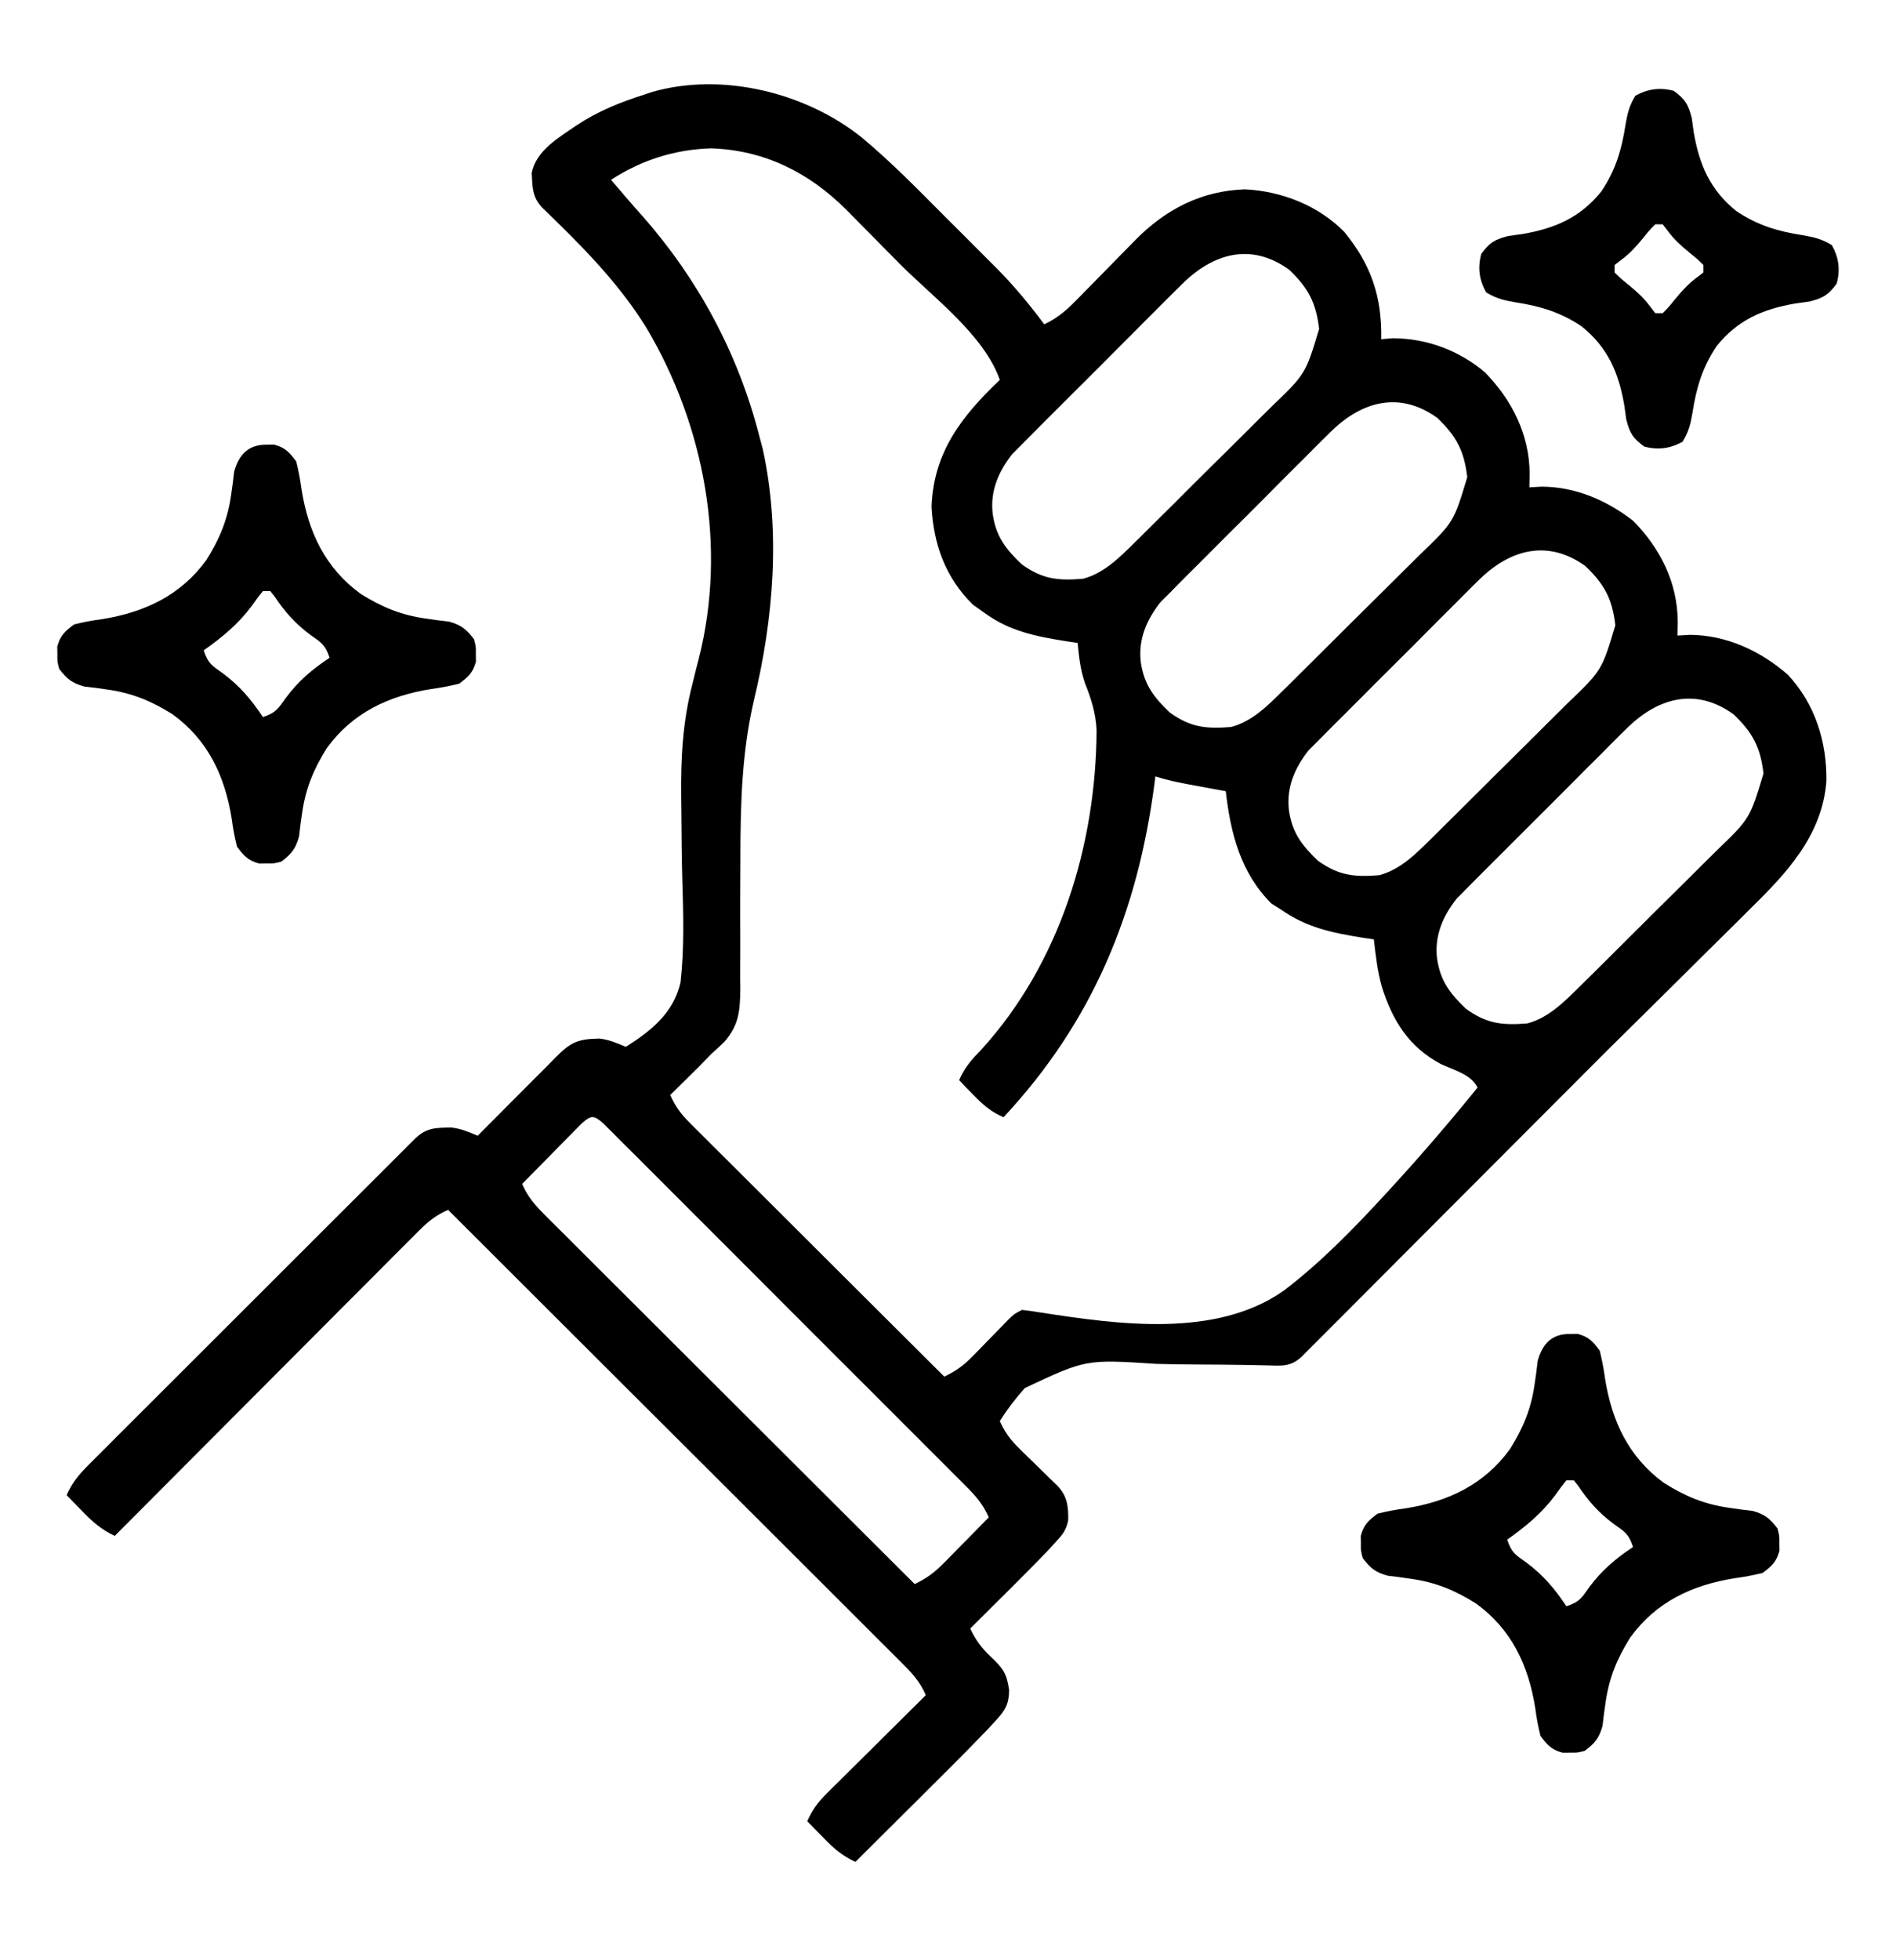
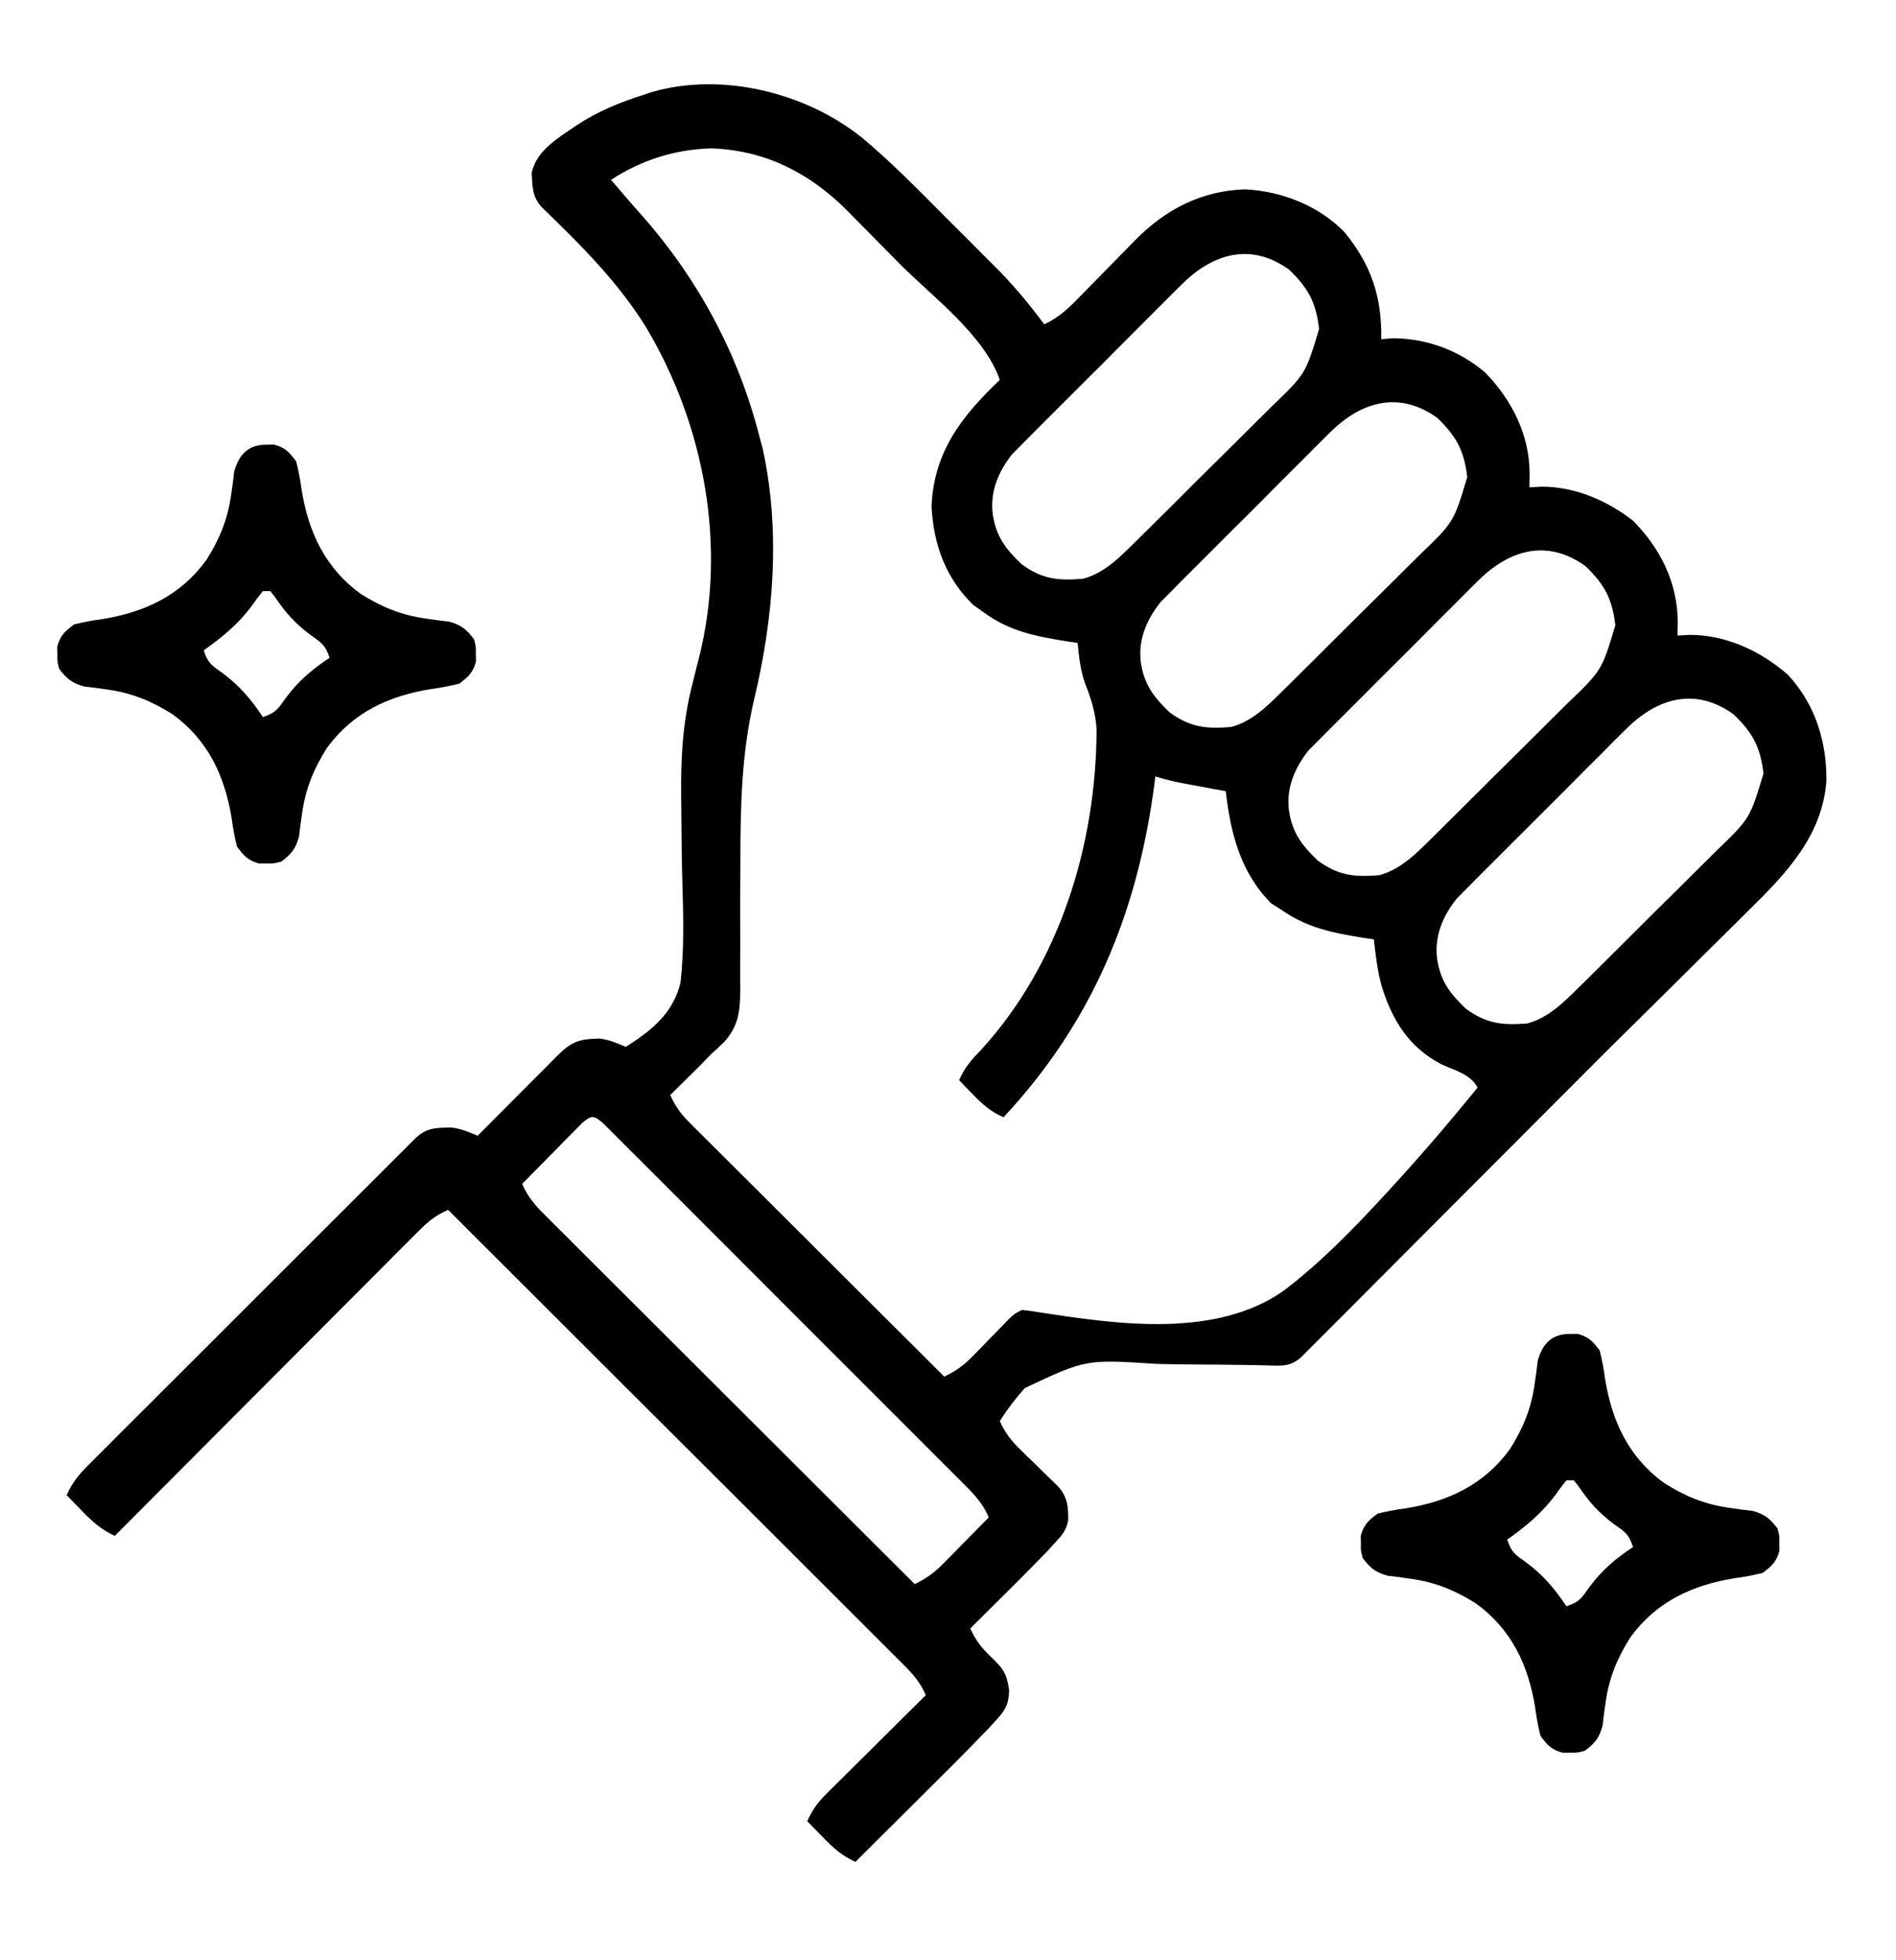
<svg xmlns="http://www.w3.org/2000/svg" width="30" height="31" viewBox="0 0 30 31" fill="none">
  <path d="M13.636 2.175C14.094 2.556 14.511 2.982 14.931 3.404C15.073 3.547 15.216 3.689 15.359 3.831C15.451 3.923 15.543 4.015 15.634 4.107C15.697 4.17 15.697 4.17 15.762 4.234C16.04 4.515 16.287 4.811 16.523 5.129C16.755 5.022 16.911 4.872 17.087 4.69C17.134 4.643 17.134 4.643 17.181 4.594C17.314 4.46 17.447 4.324 17.579 4.189C17.676 4.09 17.773 3.991 17.87 3.892C17.9 3.862 17.929 3.832 17.959 3.801C18.439 3.314 19.002 3.018 19.698 2.994C20.281 3.023 20.86 3.25 21.272 3.669C21.699 4.191 21.867 4.698 21.855 5.364C21.917 5.359 21.979 5.354 22.042 5.349C22.579 5.352 23.094 5.544 23.5 5.892C23.925 6.329 24.201 6.877 24.203 7.491C24.202 7.562 24.201 7.634 24.199 7.707C24.265 7.704 24.33 7.7 24.397 7.696C24.93 7.699 25.422 7.912 25.84 8.235C26.273 8.674 26.543 9.216 26.547 9.835C26.545 9.906 26.544 9.978 26.543 10.051C26.608 10.047 26.674 10.044 26.741 10.04C27.317 10.043 27.858 10.294 28.288 10.67C28.72 11.13 28.908 11.735 28.899 12.355C28.831 13.217 28.268 13.809 27.682 14.384C27.616 14.45 27.55 14.515 27.484 14.581C27.312 14.752 27.14 14.922 26.967 15.092C26.792 15.265 26.617 15.439 26.442 15.613C26.134 15.918 25.826 16.223 25.517 16.527C25.37 16.673 25.224 16.819 25.078 16.965C25.029 17.014 25.029 17.014 24.98 17.064C24.862 17.181 24.745 17.299 24.627 17.417C24.176 17.869 23.724 18.322 23.272 18.774C22.999 19.047 22.726 19.321 22.453 19.594C22.189 19.859 21.925 20.124 21.66 20.389C21.559 20.49 21.458 20.591 21.358 20.692C21.217 20.833 21.077 20.973 20.936 21.114C20.894 21.156 20.852 21.198 20.809 21.241C20.771 21.279 20.733 21.317 20.693 21.357C20.644 21.407 20.644 21.407 20.593 21.458C20.417 21.619 20.278 21.599 20.046 21.593C19.974 21.591 19.901 21.59 19.827 21.588C19.788 21.588 19.749 21.587 19.709 21.586C19.458 21.581 19.207 21.581 18.957 21.579C18.737 21.578 18.518 21.575 18.298 21.569C17.182 21.496 17.182 21.496 16.216 21.951C16.066 22.117 15.94 22.284 15.82 22.473C15.902 22.657 15.995 22.779 16.139 22.918C16.178 22.957 16.217 22.995 16.257 23.035C16.298 23.074 16.339 23.113 16.381 23.154C16.461 23.233 16.542 23.312 16.622 23.391C16.658 23.425 16.694 23.46 16.731 23.496C16.887 23.66 16.906 23.819 16.902 24.044C16.869 24.202 16.813 24.268 16.704 24.386C16.649 24.447 16.649 24.447 16.592 24.509C16.359 24.752 16.122 24.99 15.883 25.227C15.831 25.278 15.78 25.329 15.727 25.381C15.602 25.506 15.477 25.63 15.352 25.754C15.439 25.939 15.529 26.06 15.678 26.201C15.868 26.382 15.93 26.46 15.967 26.728C15.964 26.948 15.908 27.045 15.76 27.205C15.704 27.266 15.704 27.266 15.647 27.328C15.451 27.533 15.253 27.735 15.052 27.935C15.008 27.979 14.964 28.022 14.919 28.067C14.781 28.204 14.644 28.341 14.506 28.479C14.412 28.573 14.317 28.666 14.223 28.76C13.994 28.989 13.765 29.217 13.535 29.445C13.322 29.346 13.187 29.227 13.023 29.057C12.952 28.985 12.952 28.985 12.881 28.912C12.845 28.875 12.81 28.839 12.773 28.801C12.85 28.631 12.933 28.51 13.065 28.379C13.101 28.343 13.136 28.308 13.172 28.272C13.21 28.235 13.248 28.198 13.287 28.159C13.325 28.12 13.364 28.082 13.404 28.042C13.528 27.919 13.652 27.796 13.777 27.673C13.861 27.59 13.945 27.506 14.029 27.422C14.235 27.217 14.442 27.013 14.648 26.809C14.556 26.584 14.405 26.432 14.235 26.264C14.189 26.218 14.189 26.218 14.142 26.171C14.04 26.069 13.938 25.967 13.835 25.865C13.761 25.791 13.688 25.718 13.615 25.645C13.416 25.445 13.216 25.247 13.017 25.048C12.808 24.84 12.6 24.632 12.392 24.424C11.998 24.03 11.603 23.637 11.209 23.243C10.759 22.795 10.31 22.347 9.861 21.899C8.938 20.976 8.014 20.055 7.09 19.133C6.904 19.215 6.779 19.312 6.636 19.456C6.593 19.498 6.551 19.541 6.507 19.585C6.46 19.631 6.414 19.678 6.366 19.726C6.293 19.8 6.293 19.8 6.217 19.875C6.083 20.01 5.948 20.145 5.814 20.28C5.674 20.421 5.533 20.562 5.392 20.702C5.126 20.969 4.86 21.236 4.594 21.503C4.292 21.807 3.988 22.111 3.685 22.414C3.062 23.039 2.439 23.664 1.816 24.289C1.604 24.19 1.468 24.07 1.304 23.901C1.233 23.829 1.233 23.829 1.162 23.756C1.126 23.719 1.091 23.683 1.055 23.645C1.139 23.451 1.245 23.323 1.394 23.174C1.441 23.127 1.487 23.08 1.535 23.032C1.611 22.956 1.611 22.956 1.689 22.879C1.742 22.825 1.796 22.772 1.851 22.716C1.998 22.57 2.145 22.423 2.292 22.276C2.446 22.123 2.6 21.969 2.753 21.816C3.011 21.558 3.269 21.3 3.527 21.043C3.826 20.745 4.125 20.447 4.423 20.148C4.71 19.861 4.997 19.575 5.284 19.288C5.406 19.166 5.529 19.044 5.651 18.922C5.821 18.751 5.992 18.581 6.163 18.411C6.214 18.36 6.264 18.309 6.317 18.257C6.363 18.211 6.41 18.165 6.457 18.117C6.518 18.057 6.518 18.057 6.58 17.995C6.758 17.83 6.899 17.836 7.139 17.831C7.293 17.847 7.416 17.902 7.559 17.961C7.602 17.917 7.646 17.873 7.691 17.828C7.853 17.664 8.016 17.502 8.178 17.338C8.248 17.268 8.319 17.197 8.389 17.127C8.49 17.025 8.591 16.924 8.692 16.823C8.723 16.791 8.754 16.759 8.787 16.726C9.031 16.482 9.134 16.432 9.482 16.424C9.637 16.441 9.76 16.495 9.902 16.555C10.306 16.302 10.657 16.018 10.768 15.536C10.828 14.998 10.812 14.457 10.796 13.916C10.786 13.566 10.784 13.214 10.781 12.863C10.78 12.779 10.78 12.694 10.778 12.61C10.771 11.99 10.801 11.414 10.957 10.813C10.975 10.738 10.975 10.738 10.994 10.662C11.014 10.581 11.034 10.5 11.056 10.419C11.506 8.65 11.151 6.738 10.228 5.184C9.833 4.548 9.341 4.028 8.808 3.506C8.768 3.468 8.729 3.429 8.688 3.389C8.653 3.355 8.617 3.32 8.58 3.285C8.421 3.116 8.425 2.963 8.413 2.737C8.483 2.379 8.84 2.177 9.12 1.984C9.457 1.761 9.81 1.617 10.195 1.496C10.259 1.475 10.259 1.475 10.323 1.453C11.433 1.137 12.753 1.466 13.636 2.175ZM9.668 2.844C9.713 2.896 9.757 2.948 9.803 3.001C9.836 3.039 9.868 3.077 9.901 3.116C9.988 3.217 10.077 3.318 10.166 3.418C11.048 4.417 11.68 5.595 12.012 6.887C12.03 6.958 12.049 7.028 12.069 7.101C12.354 8.404 12.24 9.782 11.931 11.066C11.736 11.899 11.716 12.72 11.715 13.572C11.714 13.803 11.713 14.033 11.712 14.264C11.711 14.422 11.712 14.581 11.713 14.739C11.714 14.97 11.713 15.201 11.711 15.432C11.712 15.503 11.713 15.573 11.714 15.646C11.709 15.988 11.692 16.21 11.463 16.474C11.394 16.542 11.322 16.608 11.25 16.672C11.189 16.734 11.129 16.796 11.069 16.859C11.014 16.914 10.958 16.969 10.902 17.024C10.873 17.052 10.844 17.081 10.815 17.11C10.745 17.179 10.675 17.248 10.605 17.317C10.682 17.487 10.765 17.608 10.897 17.739C10.933 17.775 10.968 17.811 11.005 17.848C11.044 17.887 11.083 17.925 11.123 17.965C11.164 18.006 11.206 18.047 11.248 18.09C11.384 18.226 11.521 18.361 11.657 18.497C11.751 18.591 11.846 18.685 11.94 18.779C12.189 19.027 12.438 19.275 12.686 19.523C12.94 19.776 13.194 20.029 13.447 20.282C13.945 20.778 14.443 21.274 14.941 21.77C15.123 21.683 15.246 21.596 15.387 21.451C15.425 21.412 15.463 21.373 15.503 21.333C15.543 21.292 15.582 21.251 15.623 21.209C15.701 21.129 15.78 21.048 15.859 20.968C15.894 20.932 15.929 20.896 15.964 20.859C16.055 20.774 16.055 20.774 16.172 20.715C16.273 20.726 16.374 20.741 16.475 20.758C17.697 20.946 19.238 21.164 20.311 20.412C20.888 19.973 21.394 19.456 21.885 18.924C21.923 18.883 21.961 18.842 22 18.799C22.477 18.28 22.935 17.747 23.379 17.199C23.272 16.986 23.006 16.925 22.797 16.826C22.295 16.56 22.035 16.144 21.866 15.61C21.795 15.361 21.768 15.112 21.738 14.856C21.677 14.846 21.615 14.837 21.552 14.828C21.077 14.751 20.674 14.669 20.273 14.387C20.221 14.354 20.169 14.322 20.116 14.288C19.627 13.799 19.471 13.176 19.395 12.512C19.329 12.5 19.263 12.488 19.196 12.476C19.109 12.46 19.023 12.444 18.937 12.428C18.872 12.416 18.872 12.416 18.806 12.404C18.626 12.37 18.455 12.335 18.281 12.278C18.274 12.333 18.274 12.333 18.267 12.39C18.002 14.426 17.288 16.16 15.879 17.668C15.677 17.582 15.548 17.467 15.396 17.309C15.354 17.267 15.313 17.224 15.27 17.181C15.223 17.132 15.223 17.132 15.176 17.082C15.262 16.882 15.376 16.754 15.527 16.599C16.77 15.237 17.344 13.358 17.351 11.542C17.338 11.279 17.266 11.051 17.168 10.806C17.094 10.592 17.073 10.393 17.051 10.168C16.989 10.159 16.928 10.15 16.864 10.14C16.391 10.063 15.983 9.985 15.586 9.699C15.523 9.655 15.46 9.61 15.396 9.564C14.963 9.141 14.769 8.609 14.74 8.008C14.774 7.145 15.22 6.579 15.82 6.008C15.572 5.298 14.761 4.7 14.242 4.178C14.144 4.08 14.047 3.981 13.949 3.882C13.807 3.737 13.664 3.593 13.521 3.449C13.478 3.405 13.435 3.362 13.391 3.317C12.798 2.726 12.095 2.374 11.25 2.346C10.676 2.364 10.148 2.531 9.668 2.844ZM18.702 4.495C18.671 4.525 18.641 4.555 18.609 4.586C18.509 4.685 18.41 4.785 18.311 4.884C18.241 4.954 18.172 5.024 18.102 5.093C17.956 5.239 17.81 5.385 17.665 5.531C17.48 5.718 17.294 5.903 17.107 6.089C16.962 6.232 16.819 6.376 16.675 6.52C16.607 6.589 16.538 6.657 16.469 6.726C16.373 6.821 16.277 6.918 16.182 7.015C16.1 7.097 16.1 7.097 16.017 7.18C15.799 7.457 15.665 7.766 15.707 8.125C15.758 8.48 15.907 8.677 16.165 8.923C16.495 9.161 16.741 9.185 17.135 9.153C17.469 9.065 17.713 8.818 17.953 8.58C17.983 8.551 18.012 8.522 18.043 8.492C18.139 8.397 18.235 8.302 18.331 8.206C18.399 8.139 18.466 8.072 18.534 8.006C18.674 7.866 18.815 7.726 18.955 7.585C19.135 7.406 19.315 7.228 19.496 7.05C19.635 6.913 19.774 6.774 19.912 6.636C19.978 6.57 20.045 6.504 20.111 6.439C20.658 5.914 20.658 5.914 20.872 5.202C20.823 4.787 20.704 4.558 20.398 4.265C19.797 3.832 19.196 4.003 18.702 4.495ZM21.046 6.838C21.015 6.868 20.985 6.899 20.953 6.93C20.853 7.028 20.754 7.128 20.655 7.228C20.585 7.298 20.515 7.367 20.445 7.437C20.299 7.582 20.154 7.728 20.009 7.875C19.824 8.062 19.637 8.247 19.45 8.432C19.306 8.576 19.162 8.72 19.019 8.864C18.951 8.933 18.882 9.001 18.813 9.069C18.716 9.165 18.621 9.262 18.526 9.359C18.444 9.441 18.444 9.441 18.361 9.524C18.143 9.801 18.009 10.109 18.05 10.469C18.102 10.823 18.251 11.021 18.508 11.267C18.838 11.504 19.084 11.529 19.479 11.497C19.813 11.409 20.057 11.161 20.297 10.924C20.327 10.895 20.356 10.866 20.387 10.836C20.483 10.741 20.579 10.646 20.675 10.55C20.742 10.483 20.81 10.416 20.877 10.349C21.018 10.21 21.159 10.069 21.299 9.929C21.479 9.75 21.659 9.572 21.839 9.394C21.979 9.257 22.117 9.118 22.256 8.98C22.322 8.914 22.389 8.848 22.455 8.783C23.002 8.258 23.002 8.258 23.216 7.546C23.167 7.131 23.048 6.902 22.742 6.609C22.141 6.176 21.54 6.347 21.046 6.838ZM23.39 9.182C23.359 9.212 23.328 9.242 23.297 9.273C23.197 9.372 23.098 9.472 22.999 9.572C22.929 9.642 22.859 9.711 22.789 9.781C22.643 9.926 22.498 10.072 22.353 10.219C22.168 10.405 21.981 10.591 21.794 10.776C21.65 10.919 21.506 11.063 21.363 11.208C21.294 11.276 21.226 11.345 21.157 11.413C21.06 11.509 20.965 11.605 20.869 11.702C20.788 11.784 20.788 11.784 20.704 11.868C20.487 12.144 20.352 12.453 20.394 12.812C20.445 13.167 20.595 13.364 20.852 13.611C21.182 13.848 21.428 13.872 21.823 13.841C22.157 13.752 22.401 13.505 22.641 13.268C22.671 13.239 22.7 13.21 22.73 13.18C22.827 13.085 22.923 12.989 23.019 12.894C23.086 12.827 23.154 12.76 23.221 12.693C23.362 12.553 23.502 12.413 23.643 12.273C23.822 12.094 24.003 11.916 24.183 11.738C24.323 11.6 24.461 11.462 24.6 11.323C24.666 11.258 24.732 11.192 24.799 11.126C25.346 10.601 25.346 10.601 25.559 9.889C25.511 9.474 25.392 9.246 25.085 8.952C24.485 8.52 23.884 8.69 23.39 9.182ZM25.733 11.526C25.703 11.556 25.672 11.586 25.64 11.617C25.54 11.716 25.441 11.816 25.343 11.916C25.273 11.985 25.203 12.055 25.133 12.124C24.987 12.27 24.842 12.416 24.697 12.562C24.511 12.749 24.325 12.935 24.138 13.12C23.994 13.263 23.85 13.407 23.706 13.551C23.638 13.62 23.569 13.688 23.5 13.757C23.404 13.852 23.308 13.949 23.213 14.046C23.131 14.128 23.131 14.128 23.048 14.212C22.83 14.488 22.696 14.797 22.738 15.156C22.789 15.511 22.939 15.708 23.196 15.954C23.526 16.192 23.772 16.216 24.166 16.185C24.5 16.096 24.745 15.849 24.985 15.611C25.014 15.582 25.044 15.553 25.074 15.524C25.171 15.429 25.267 15.333 25.363 15.238C25.43 15.171 25.497 15.104 25.565 15.037C25.706 14.897 25.846 14.757 25.987 14.617C26.166 14.438 26.346 14.259 26.527 14.082C26.666 13.944 26.805 13.806 26.944 13.667C27.01 13.601 27.076 13.536 27.143 13.47C27.689 12.945 27.689 12.945 27.903 12.233C27.855 11.818 27.736 11.589 27.429 11.296C26.829 10.864 26.227 11.034 25.733 11.526ZM9.206 17.765C9.163 17.809 9.119 17.853 9.074 17.899C9.027 17.947 8.98 17.994 8.931 18.043C8.882 18.093 8.833 18.144 8.782 18.195C8.732 18.246 8.682 18.296 8.631 18.348C8.508 18.473 8.385 18.598 8.262 18.723C8.35 18.928 8.467 19.06 8.624 19.217C8.676 19.268 8.727 19.32 8.78 19.373C8.837 19.43 8.894 19.486 8.952 19.543C9.012 19.603 9.072 19.663 9.132 19.724C9.295 19.886 9.458 20.049 9.621 20.212C9.792 20.381 9.962 20.552 10.133 20.722C10.455 21.044 10.778 21.366 11.101 21.688C11.469 22.055 11.837 22.422 12.204 22.788C12.96 23.543 13.716 24.297 14.473 25.051C14.662 24.961 14.788 24.867 14.935 24.717C14.976 24.675 15.018 24.634 15.061 24.59C15.104 24.547 15.146 24.503 15.19 24.458C15.234 24.414 15.278 24.369 15.323 24.324C15.43 24.215 15.537 24.106 15.645 23.996C15.557 23.792 15.44 23.659 15.283 23.502C15.231 23.451 15.18 23.399 15.127 23.346C15.07 23.289 15.014 23.233 14.957 23.176C14.897 23.116 14.837 23.056 14.777 22.996C14.614 22.833 14.452 22.67 14.289 22.508C14.118 22.338 13.948 22.167 13.778 21.997C13.493 21.712 13.207 21.426 12.921 21.141C12.591 20.811 12.26 20.48 11.93 20.149C11.647 19.865 11.363 19.581 11.079 19.298C10.91 19.129 10.74 18.959 10.571 18.79C10.412 18.63 10.253 18.471 10.093 18.312C10.034 18.254 9.976 18.195 9.917 18.137C9.838 18.057 9.758 17.977 9.678 17.898C9.634 17.853 9.589 17.809 9.543 17.763C9.393 17.633 9.355 17.634 9.206 17.765Z" fill="black" />
  <path d="M24.844 21.096C24.882 21.095 24.921 21.094 24.961 21.094C25.138 21.141 25.203 21.213 25.312 21.359C25.35 21.512 25.376 21.652 25.397 21.806C25.505 22.477 25.769 23.046 26.333 23.454C26.665 23.663 26.97 23.79 27.361 23.845C27.423 23.853 27.486 23.862 27.55 23.872C27.638 23.882 27.638 23.882 27.728 23.893C27.924 23.947 28.002 24.011 28.125 24.172C28.156 24.289 28.156 24.289 28.154 24.406C28.155 24.464 28.155 24.464 28.156 24.523C28.109 24.7 28.036 24.765 27.89 24.875C27.738 24.912 27.598 24.939 27.444 24.959C26.773 25.067 26.204 25.332 25.795 25.896C25.587 26.228 25.46 26.532 25.405 26.923C25.396 26.986 25.387 27.048 25.378 27.112C25.368 27.201 25.368 27.201 25.357 27.291C25.303 27.487 25.238 27.565 25.078 27.687C24.961 27.718 24.961 27.718 24.844 27.717C24.786 27.718 24.786 27.718 24.726 27.718C24.55 27.672 24.485 27.599 24.375 27.453C24.337 27.301 24.311 27.161 24.291 27.006C24.183 26.335 23.918 25.767 23.354 25.358C23.022 25.149 22.717 25.023 22.327 24.968C22.264 24.959 22.202 24.95 22.137 24.941C22.049 24.93 22.049 24.93 21.959 24.919C21.763 24.866 21.685 24.801 21.562 24.64C21.531 24.523 21.531 24.523 21.533 24.406C21.532 24.367 21.532 24.329 21.531 24.289C21.578 24.112 21.651 24.047 21.797 23.937C21.949 23.9 22.089 23.873 22.244 23.853C22.914 23.745 23.483 23.48 23.892 22.916C24.1 22.585 24.227 22.28 24.282 21.889C24.291 21.827 24.3 21.764 24.309 21.7C24.32 21.612 24.32 21.612 24.331 21.521C24.405 21.251 24.556 21.091 24.844 21.096ZM24.785 23.41C24.722 23.487 24.663 23.567 24.606 23.648C24.389 23.937 24.141 24.141 23.848 24.348C23.917 24.556 23.976 24.586 24.151 24.71C24.418 24.909 24.602 25.127 24.785 25.402C24.994 25.333 25.024 25.274 25.148 25.098C25.346 24.832 25.564 24.647 25.84 24.465C25.77 24.256 25.712 24.226 25.536 24.102C25.299 23.925 25.136 23.744 24.972 23.498C24.949 23.469 24.926 23.44 24.902 23.41C24.863 23.41 24.825 23.41 24.785 23.41Z" fill="black" />
  <path d="M4.219 7.033C4.257 7.032 4.296 7.032 4.336 7.031C4.513 7.078 4.578 7.151 4.687 7.297C4.725 7.449 4.751 7.589 4.772 7.744C4.88 8.414 5.144 8.983 5.708 9.392C6.04 9.6 6.345 9.727 6.736 9.782C6.798 9.791 6.861 9.8 6.925 9.809C7.013 9.82 7.013 9.82 7.103 9.83C7.299 9.884 7.377 9.949 7.5 10.109C7.531 10.226 7.531 10.226 7.529 10.344C7.53 10.402 7.53 10.402 7.531 10.461C7.484 10.638 7.411 10.703 7.266 10.812C7.113 10.85 6.973 10.876 6.819 10.897C6.148 11.005 5.579 11.269 5.17 11.833C4.962 12.165 4.835 12.47 4.78 12.861C4.771 12.923 4.762 12.986 4.753 13.05C4.743 13.138 4.743 13.138 4.732 13.228C4.678 13.424 4.613 13.502 4.453 13.625C4.336 13.656 4.336 13.656 4.219 13.654C4.161 13.655 4.161 13.655 4.101 13.656C3.925 13.609 3.86 13.536 3.75 13.39C3.712 13.238 3.686 13.098 3.666 12.944C3.557 12.273 3.293 11.704 2.729 11.295C2.397 11.087 2.092 10.96 1.702 10.905C1.639 10.896 1.577 10.887 1.512 10.878C1.424 10.868 1.424 10.868 1.334 10.857C1.138 10.803 1.06 10.738 0.937 10.578C0.906 10.461 0.906 10.461 0.908 10.344C0.907 10.305 0.907 10.266 0.906 10.226C0.953 10.05 1.026 9.985 1.172 9.875C1.324 9.837 1.464 9.811 1.619 9.791C2.289 9.682 2.858 9.418 3.267 8.854C3.475 8.522 3.602 8.217 3.657 7.827C3.666 7.764 3.675 7.702 3.684 7.637C3.695 7.549 3.695 7.549 3.705 7.459C3.78 7.188 3.931 7.029 4.219 7.033ZM4.16 9.348C4.097 9.424 4.038 9.504 3.981 9.586C3.764 9.874 3.516 10.078 3.223 10.285C3.292 10.493 3.351 10.524 3.526 10.648C3.793 10.847 3.977 11.064 4.16 11.34C4.368 11.27 4.399 11.211 4.523 11.036C4.721 10.77 4.939 10.585 5.215 10.402C5.145 10.194 5.086 10.164 4.911 10.04C4.674 9.863 4.51 9.681 4.347 9.436C4.324 9.407 4.301 9.377 4.277 9.348C4.239 9.348 4.2 9.348 4.16 9.348Z" fill="black" />
-   <path d="M26.484 1.437C26.663 1.568 26.713 1.65 26.768 1.866C26.778 1.94 26.788 2.013 26.799 2.089C26.887 2.605 27.059 3.005 27.473 3.338C27.807 3.562 28.126 3.658 28.52 3.719C28.709 3.752 28.82 3.777 28.985 3.876C29.095 4.074 29.121 4.265 29.062 4.484C28.931 4.663 28.85 4.713 28.634 4.768C28.56 4.778 28.486 4.788 28.411 4.799C27.895 4.887 27.495 5.059 27.162 5.473C26.938 5.807 26.842 6.126 26.781 6.52C26.748 6.709 26.723 6.82 26.623 6.986C26.426 7.094 26.235 7.121 26.016 7.062C25.837 6.931 25.787 6.85 25.732 6.633C25.722 6.56 25.711 6.486 25.701 6.411C25.613 5.895 25.44 5.495 25.027 5.162C24.693 4.938 24.374 4.842 23.979 4.781C23.791 4.748 23.68 4.723 23.514 4.623C23.405 4.426 23.379 4.235 23.437 4.016C23.568 3.837 23.65 3.787 23.866 3.732C23.94 3.722 24.014 3.711 24.089 3.701C24.605 3.613 25.005 3.44 25.338 3.027C25.562 2.693 25.658 2.374 25.719 1.979C25.752 1.791 25.776 1.679 25.876 1.514C26.073 1.405 26.265 1.379 26.484 1.437ZM26.191 3.547C26.094 3.646 26.094 3.646 25.994 3.77C25.885 3.902 25.789 4.01 25.651 4.111C25.616 4.138 25.582 4.164 25.547 4.191C25.547 4.23 25.547 4.269 25.547 4.309C25.646 4.406 25.646 4.406 25.77 4.506C25.902 4.615 26.01 4.711 26.111 4.849C26.138 4.883 26.164 4.918 26.191 4.953C26.23 4.953 26.269 4.953 26.308 4.953C26.406 4.854 26.406 4.854 26.506 4.73C26.615 4.598 26.711 4.49 26.849 4.388C26.883 4.362 26.918 4.336 26.953 4.309C26.953 4.27 26.953 4.231 26.953 4.191C26.854 4.094 26.854 4.094 26.73 3.994C26.598 3.885 26.49 3.789 26.388 3.651C26.362 3.616 26.336 3.582 26.308 3.547C26.27 3.547 26.231 3.547 26.191 3.547Z" fill="black" />
</svg>